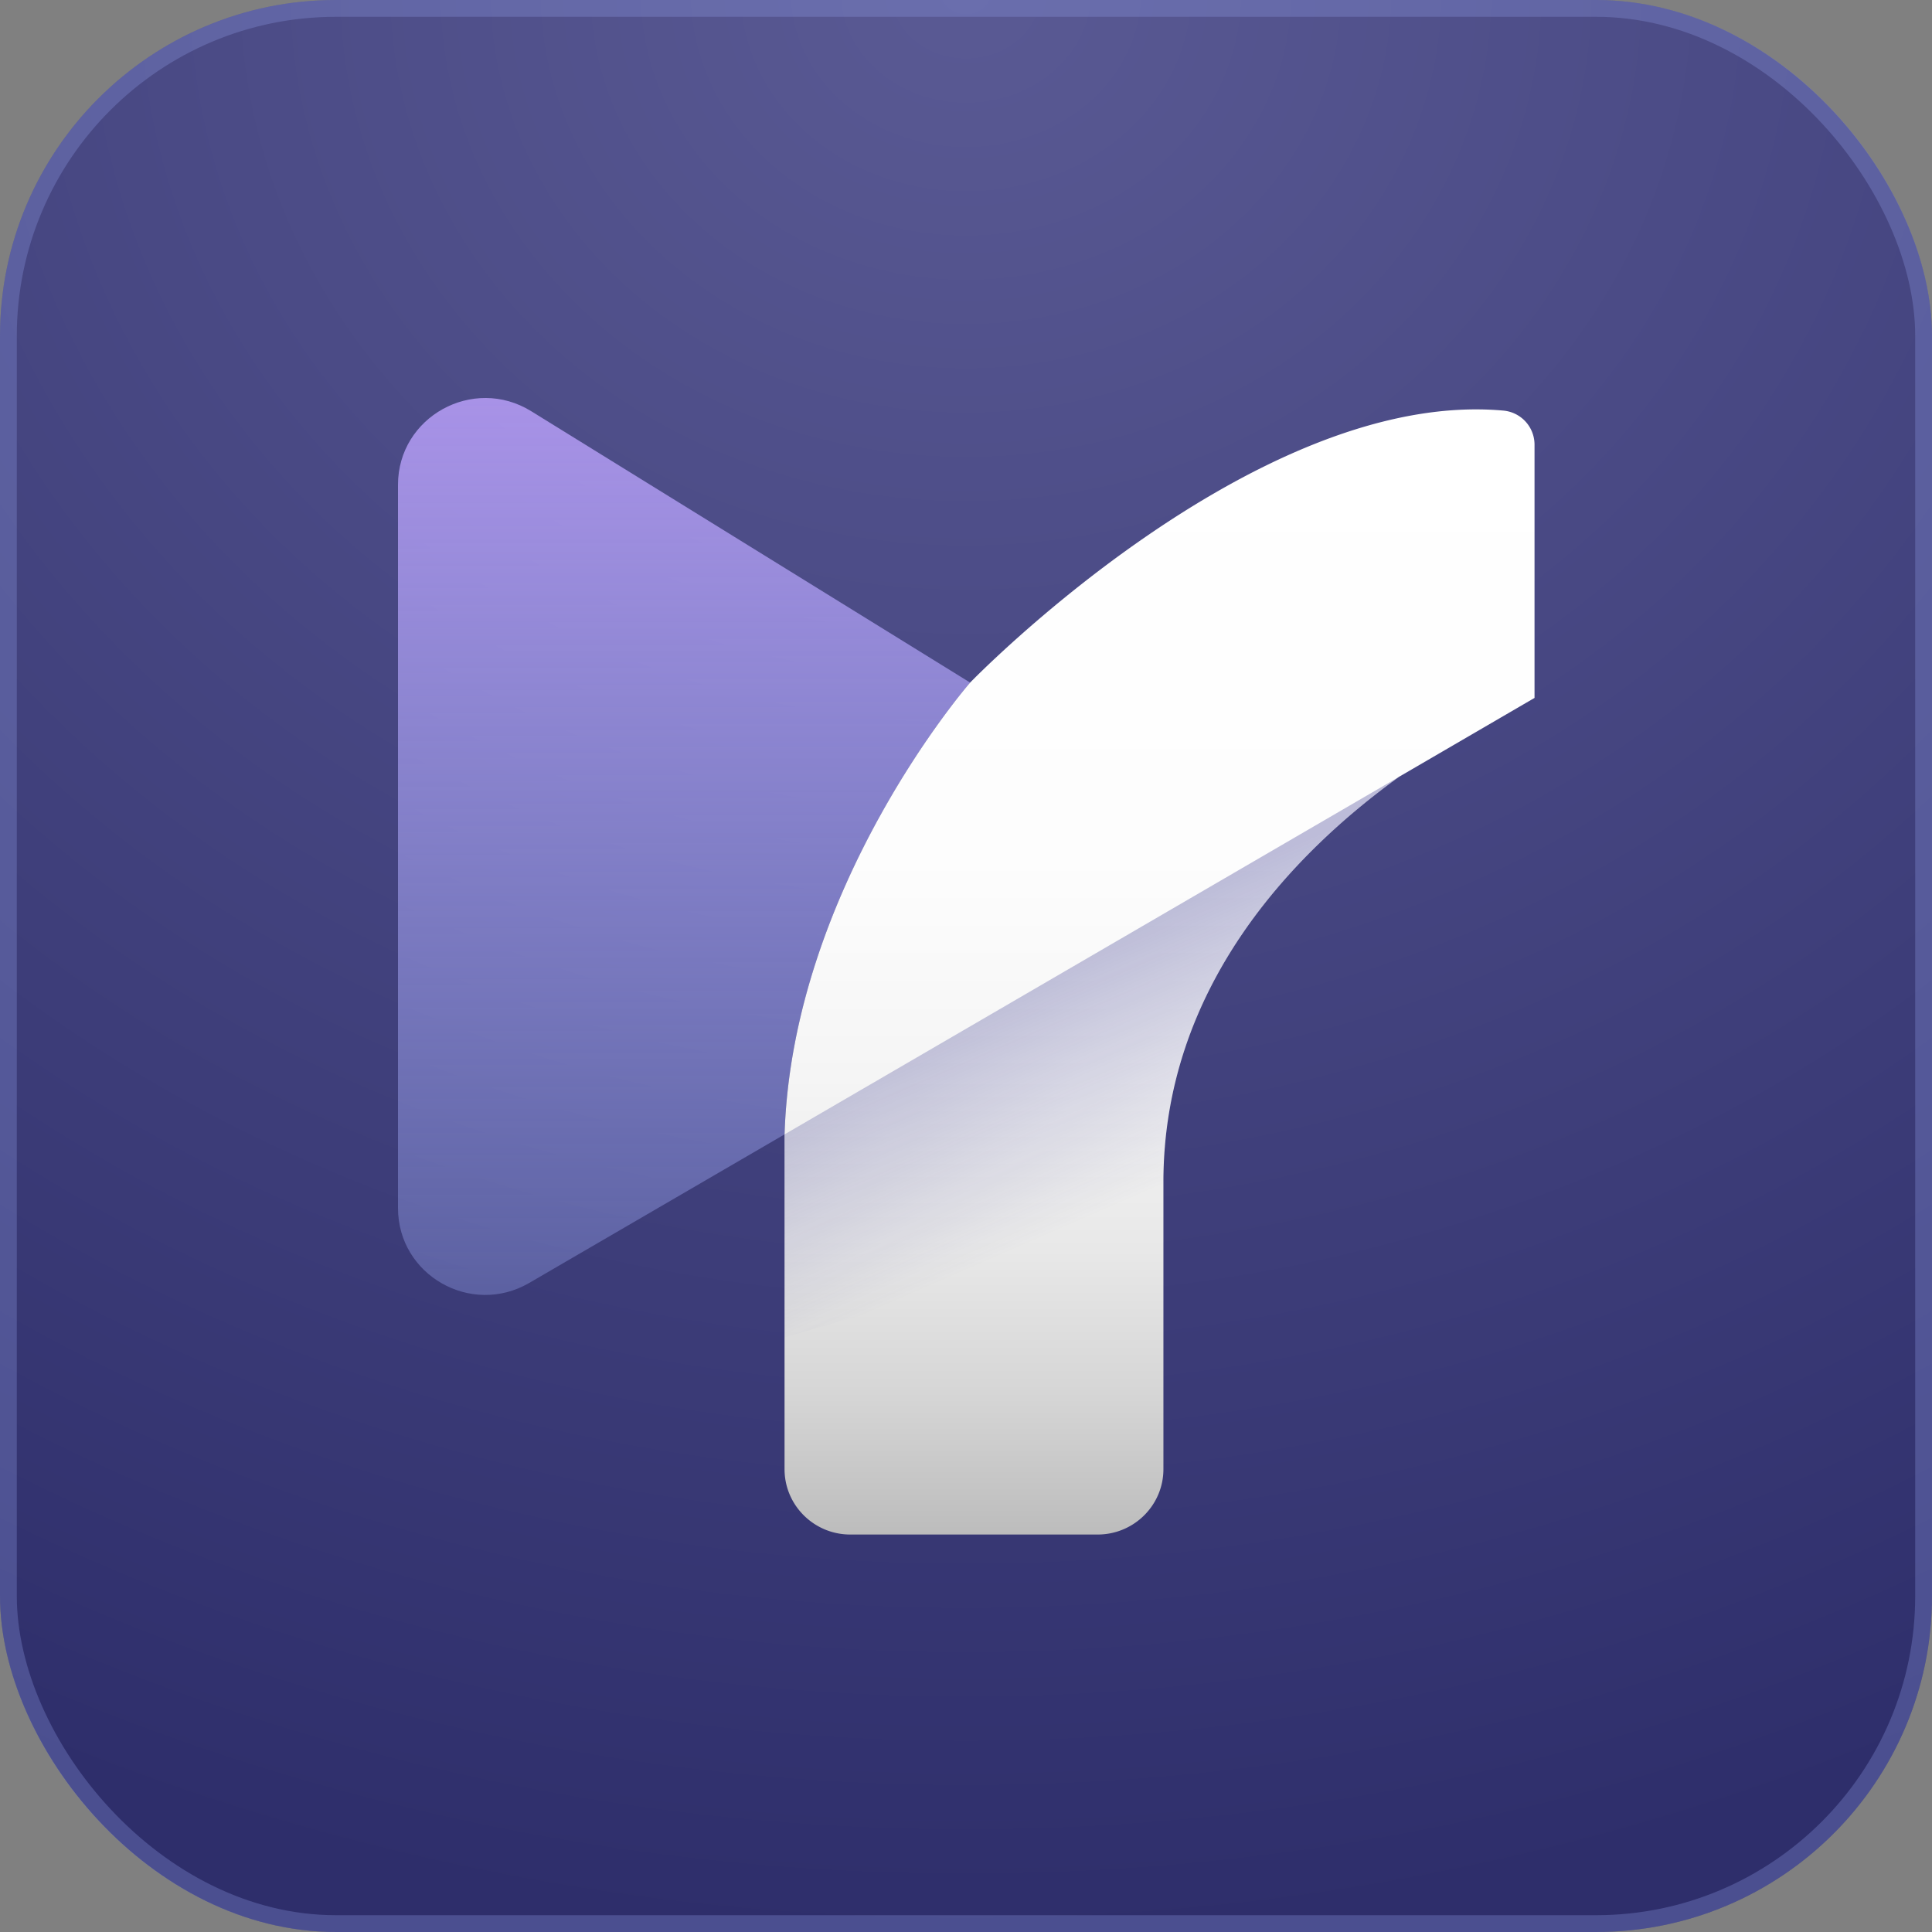
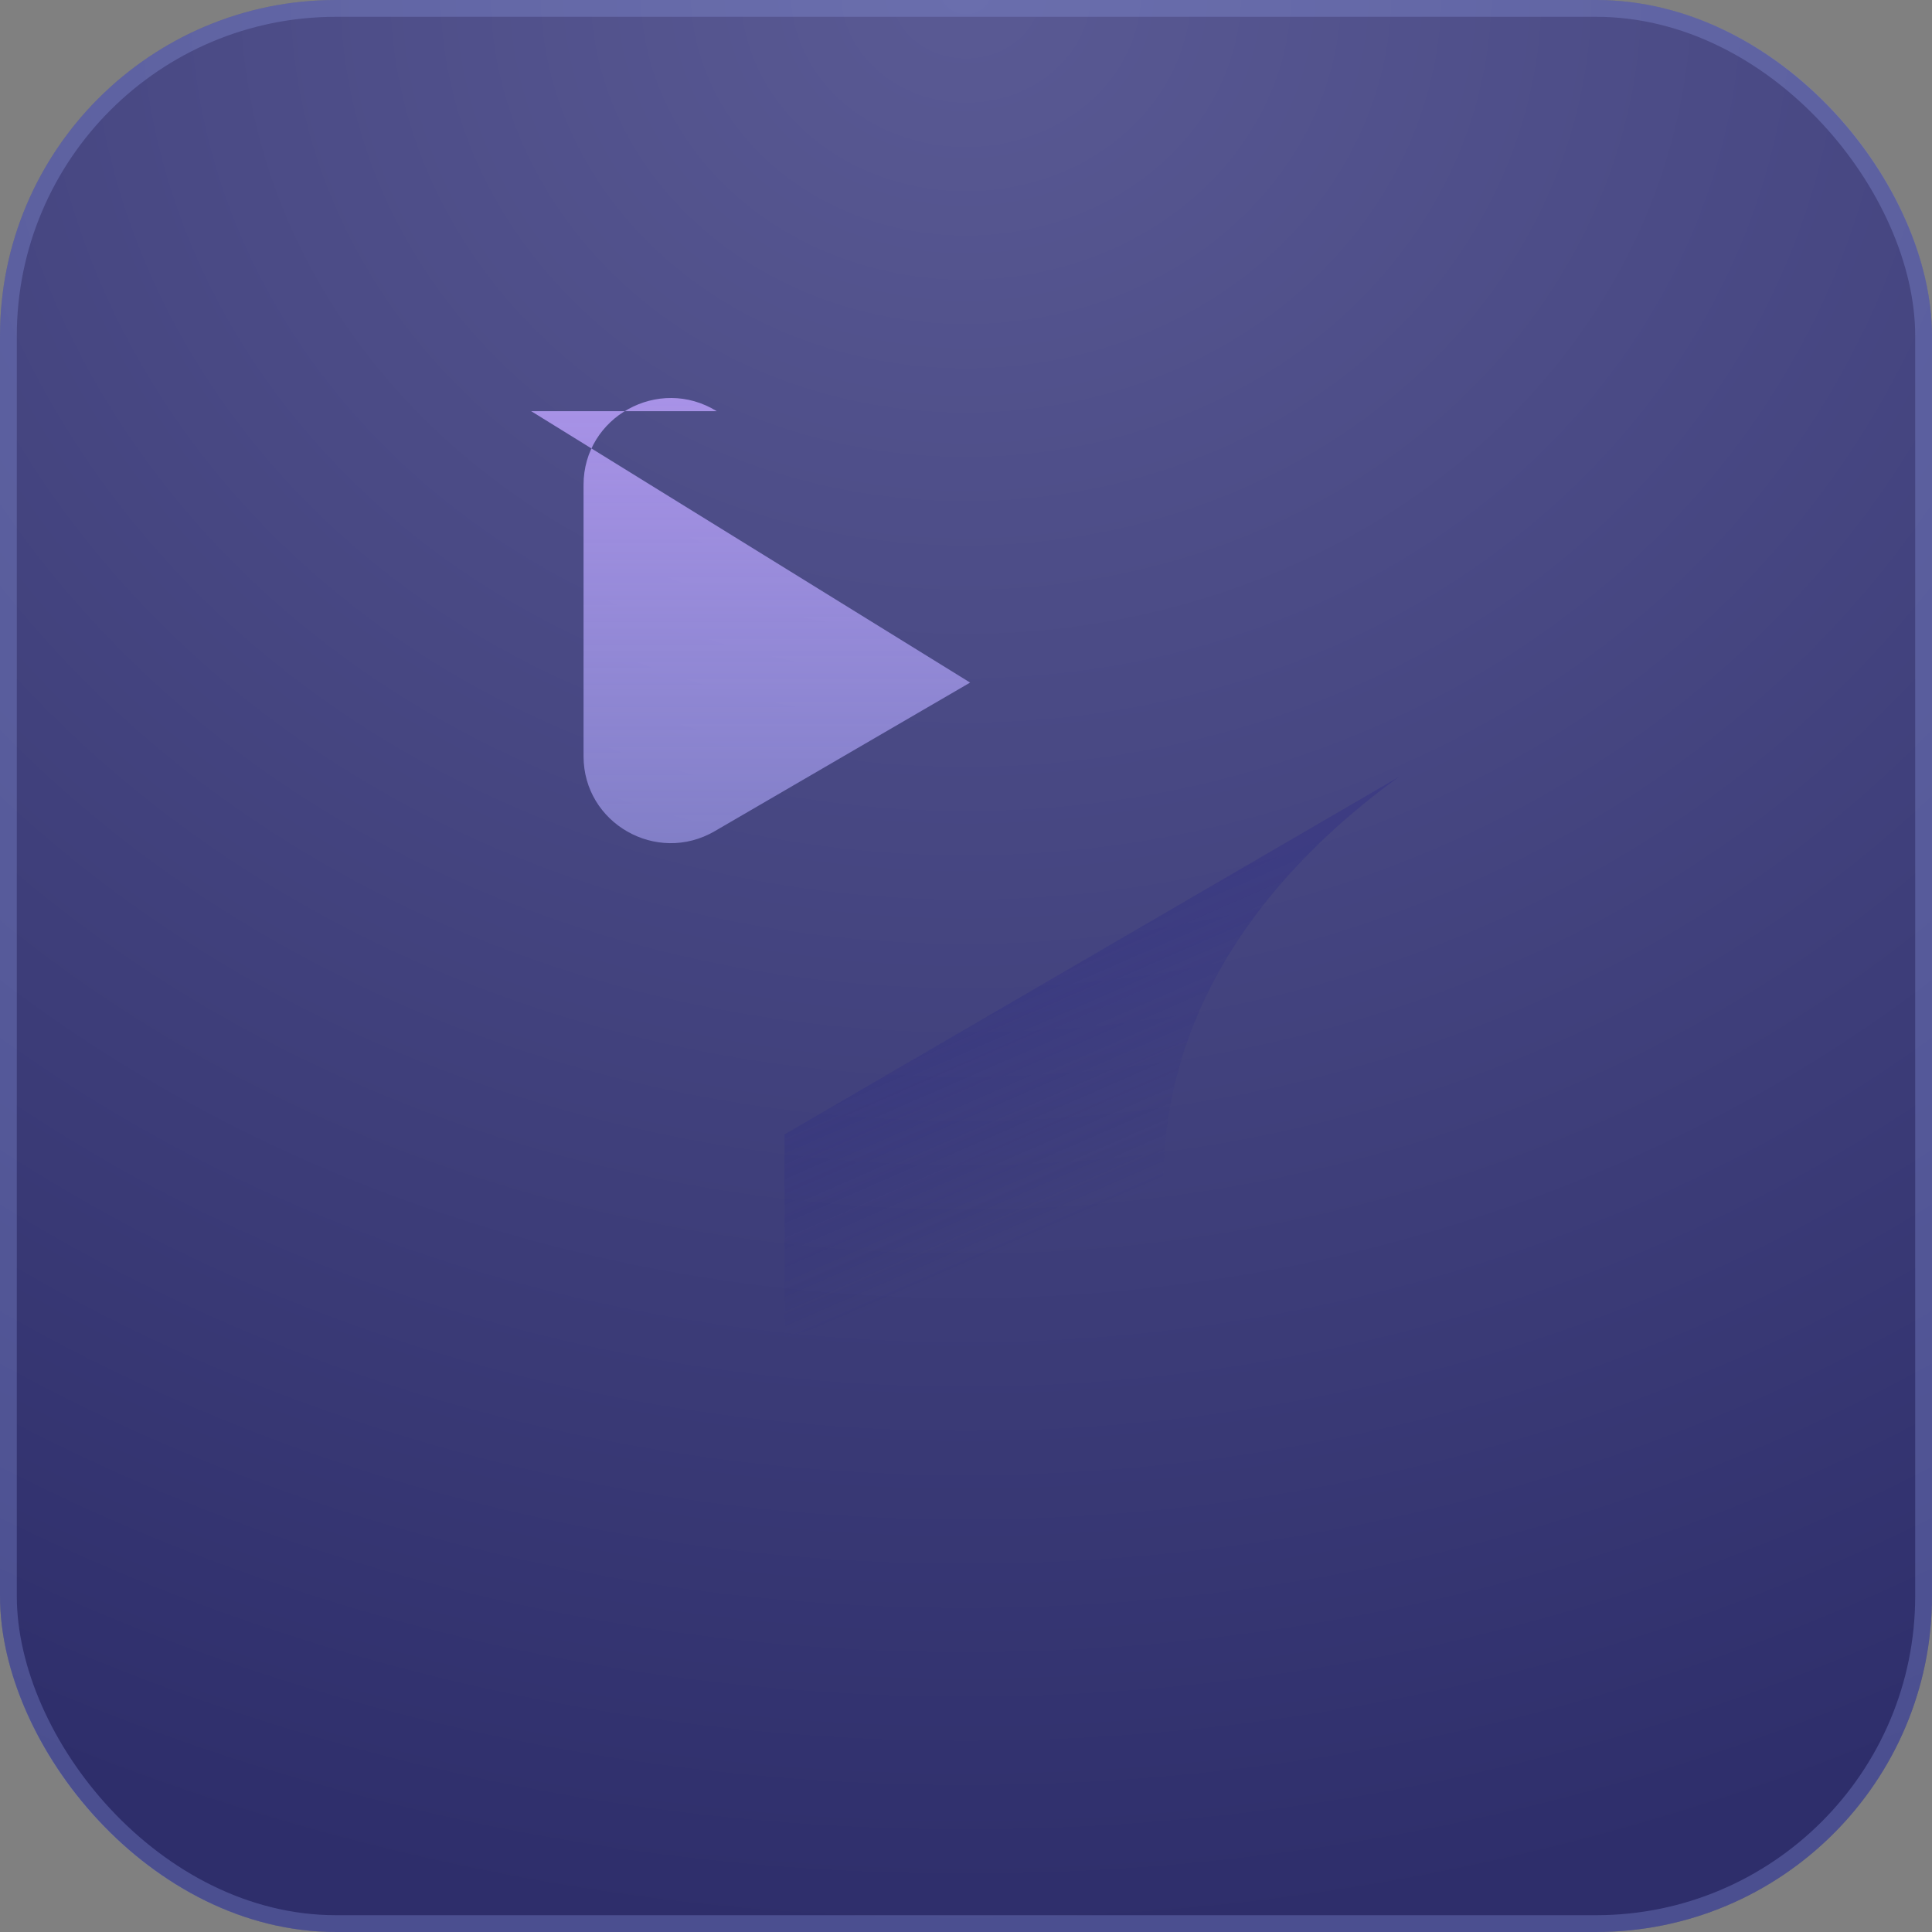
<svg xmlns="http://www.w3.org/2000/svg" width="115" height="115" fill="none">
  <rect width="100%" height="100%" fill="#808080" stroke="none" />
  <g clip-path="url(#a)">
    <path fill="url(#b)" d="M27.059 115H0V0h115v115H27.059Z" />
-     <path fill="url(#c)" d="M31.619 24.476 57.745 40.63S47.161 52.76 46.7 67.522l-15.2 8.844c-3.461 2.014-7.81-.467-7.81-4.459V28.862c-.001-4.051 4.473-6.523 7.929-4.386Z" />
-     <path fill="url(#d)" d="M89.471 24.439a2.038 2.038 0 0 1 1.87 2.02v15.088s-.005 0-.014.004l-8.05 4.687L46.7 67.523c.46-14.762 11.045-26.892 11.045-26.892s16.942-17.507 31.727-16.192Zm-20.22 45.487V87.45c0 2.147-1.754 3.891-3.913 3.891H50.611c-2.159 0-3.912-1.744-3.912-3.891V67.523l36.578-21.285c-6.31 4.56-14.027 12.514-14.027 24.146" />
+     <path fill="url(#c)" d="M31.619 24.476 57.745 40.63l-15.2 8.844c-3.461 2.014-7.81-.467-7.81-4.459V28.862c-.001-4.051 4.473-6.523 7.929-4.386Z" />
    <path fill="url(#e)" d="M83.278 46.238a39.76 39.76 0 0 0-1.818 1.382c-5.882 4.71-12.21 12.23-12.21 22.764v2.784l-22.55 6.43V67.523l36.578-21.285Z" />
  </g>
  <rect width="114" height="114" x=".5" y=".5" stroke="#929FE7" stroke-opacity=".3" rx="19.5" />
  <defs>
    <linearGradient id="c" x1="40.718" x2="40.718" y1="23.69" y2="77.081" gradientUnits="userSpaceOnUse">
      <stop stop-color="#A892E7" />
      <stop offset="1" stop-color="#929FE7" stop-opacity=".38" />
    </linearGradient>
    <linearGradient id="d" x1="69.02" x2="69.02" y1="93.549" y2="24.475" gradientUnits="userSpaceOnUse">
      <stop stop-color="#B3B3B3" />
      <stop offset=".036" stop-color="#BDBDBD" />
      <stop offset=".149" stop-color="#D5D5D5" />
      <stop offset=".277" stop-color="#E8E8E8" />
      <stop offset=".426" stop-color="#F5F5F5" />
      <stop offset=".616" stop-color="#FDFDFD" />
      <stop offset=".989" stop-color="#fff" />
    </linearGradient>
    <linearGradient id="e" x1="68.498" x2="62.283" y1="70.872" y2="56.634" gradientUnits="userSpaceOnUse">
      <stop stop-color="#272682" stop-opacity="0" />
      <stop offset=".989" stop-color="#272684" stop-opacity=".3" />
    </linearGradient>
    <radialGradient id="b" cx="0" cy="0" r="1" gradientTransform="matrix(132.25 0 0 115 57.5 0)" gradientUnits="userSpaceOnUse">
      <stop stop-color="#5A5A94" />
      <stop offset="1" stop-color="#2E2E6B" />
    </radialGradient>
    <clipPath id="a">
      <rect width="115" height="115" fill="#fff" rx="20" />
    </clipPath>
  </defs>
</svg>